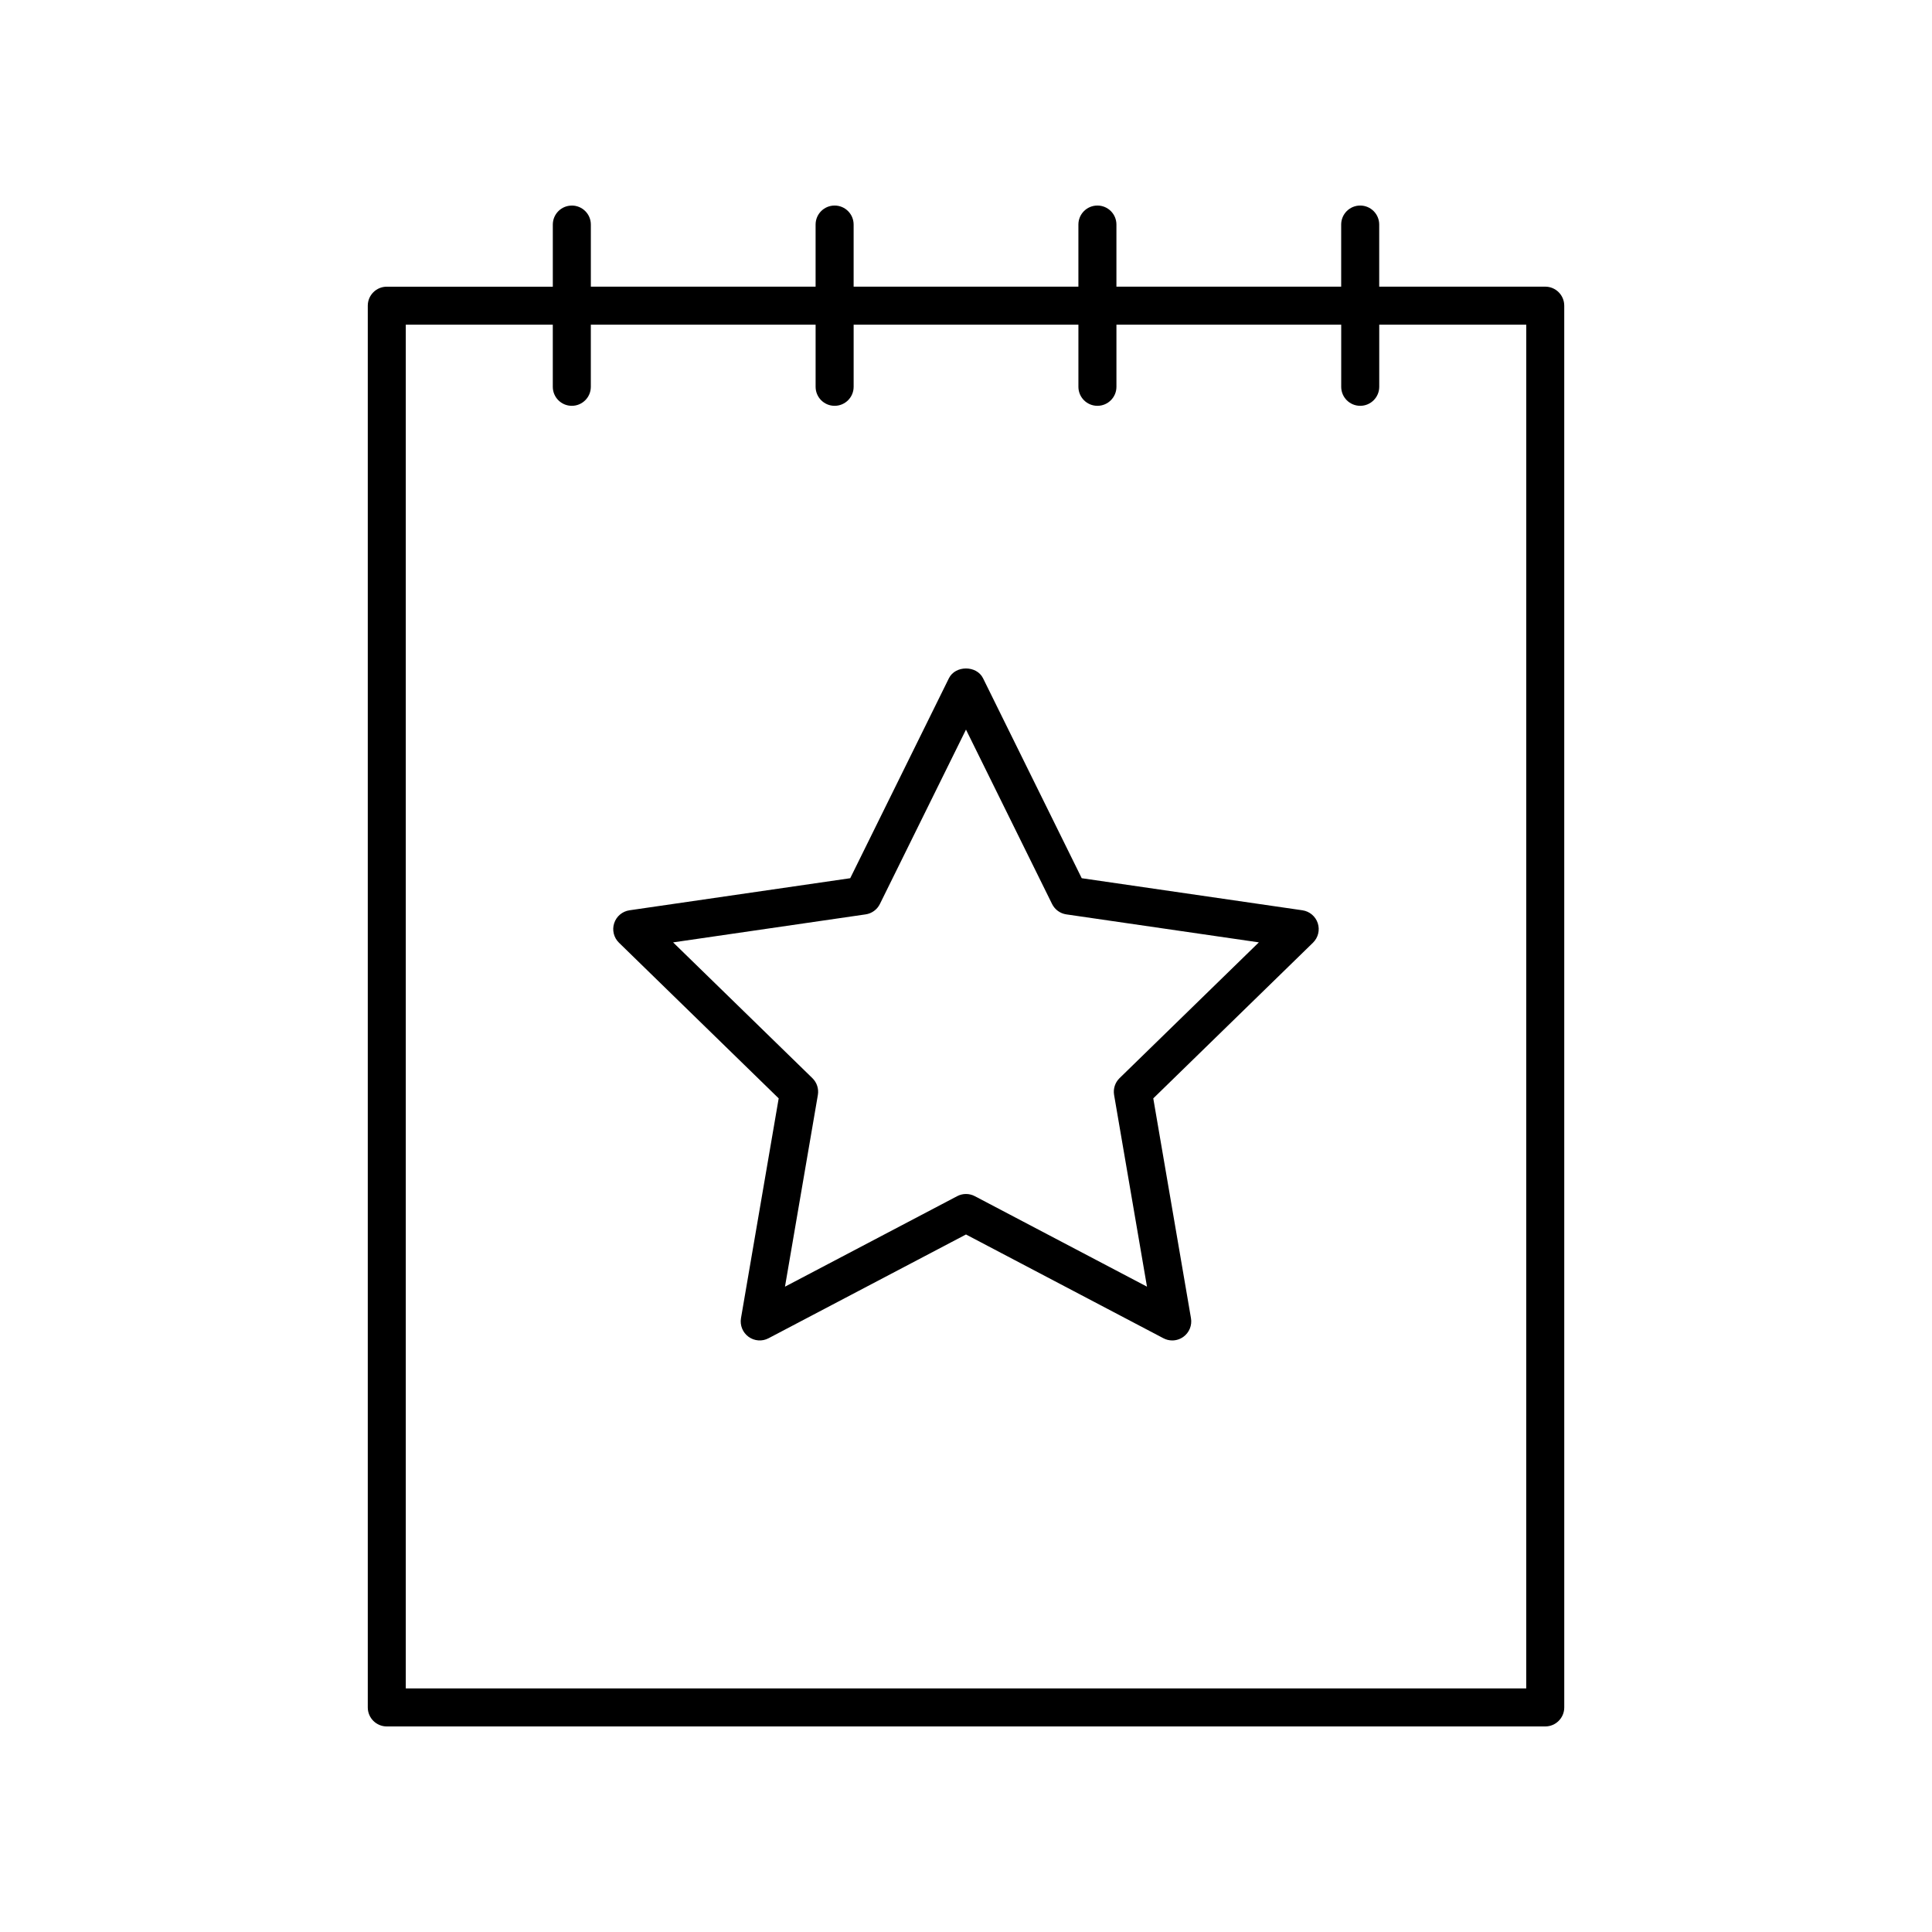
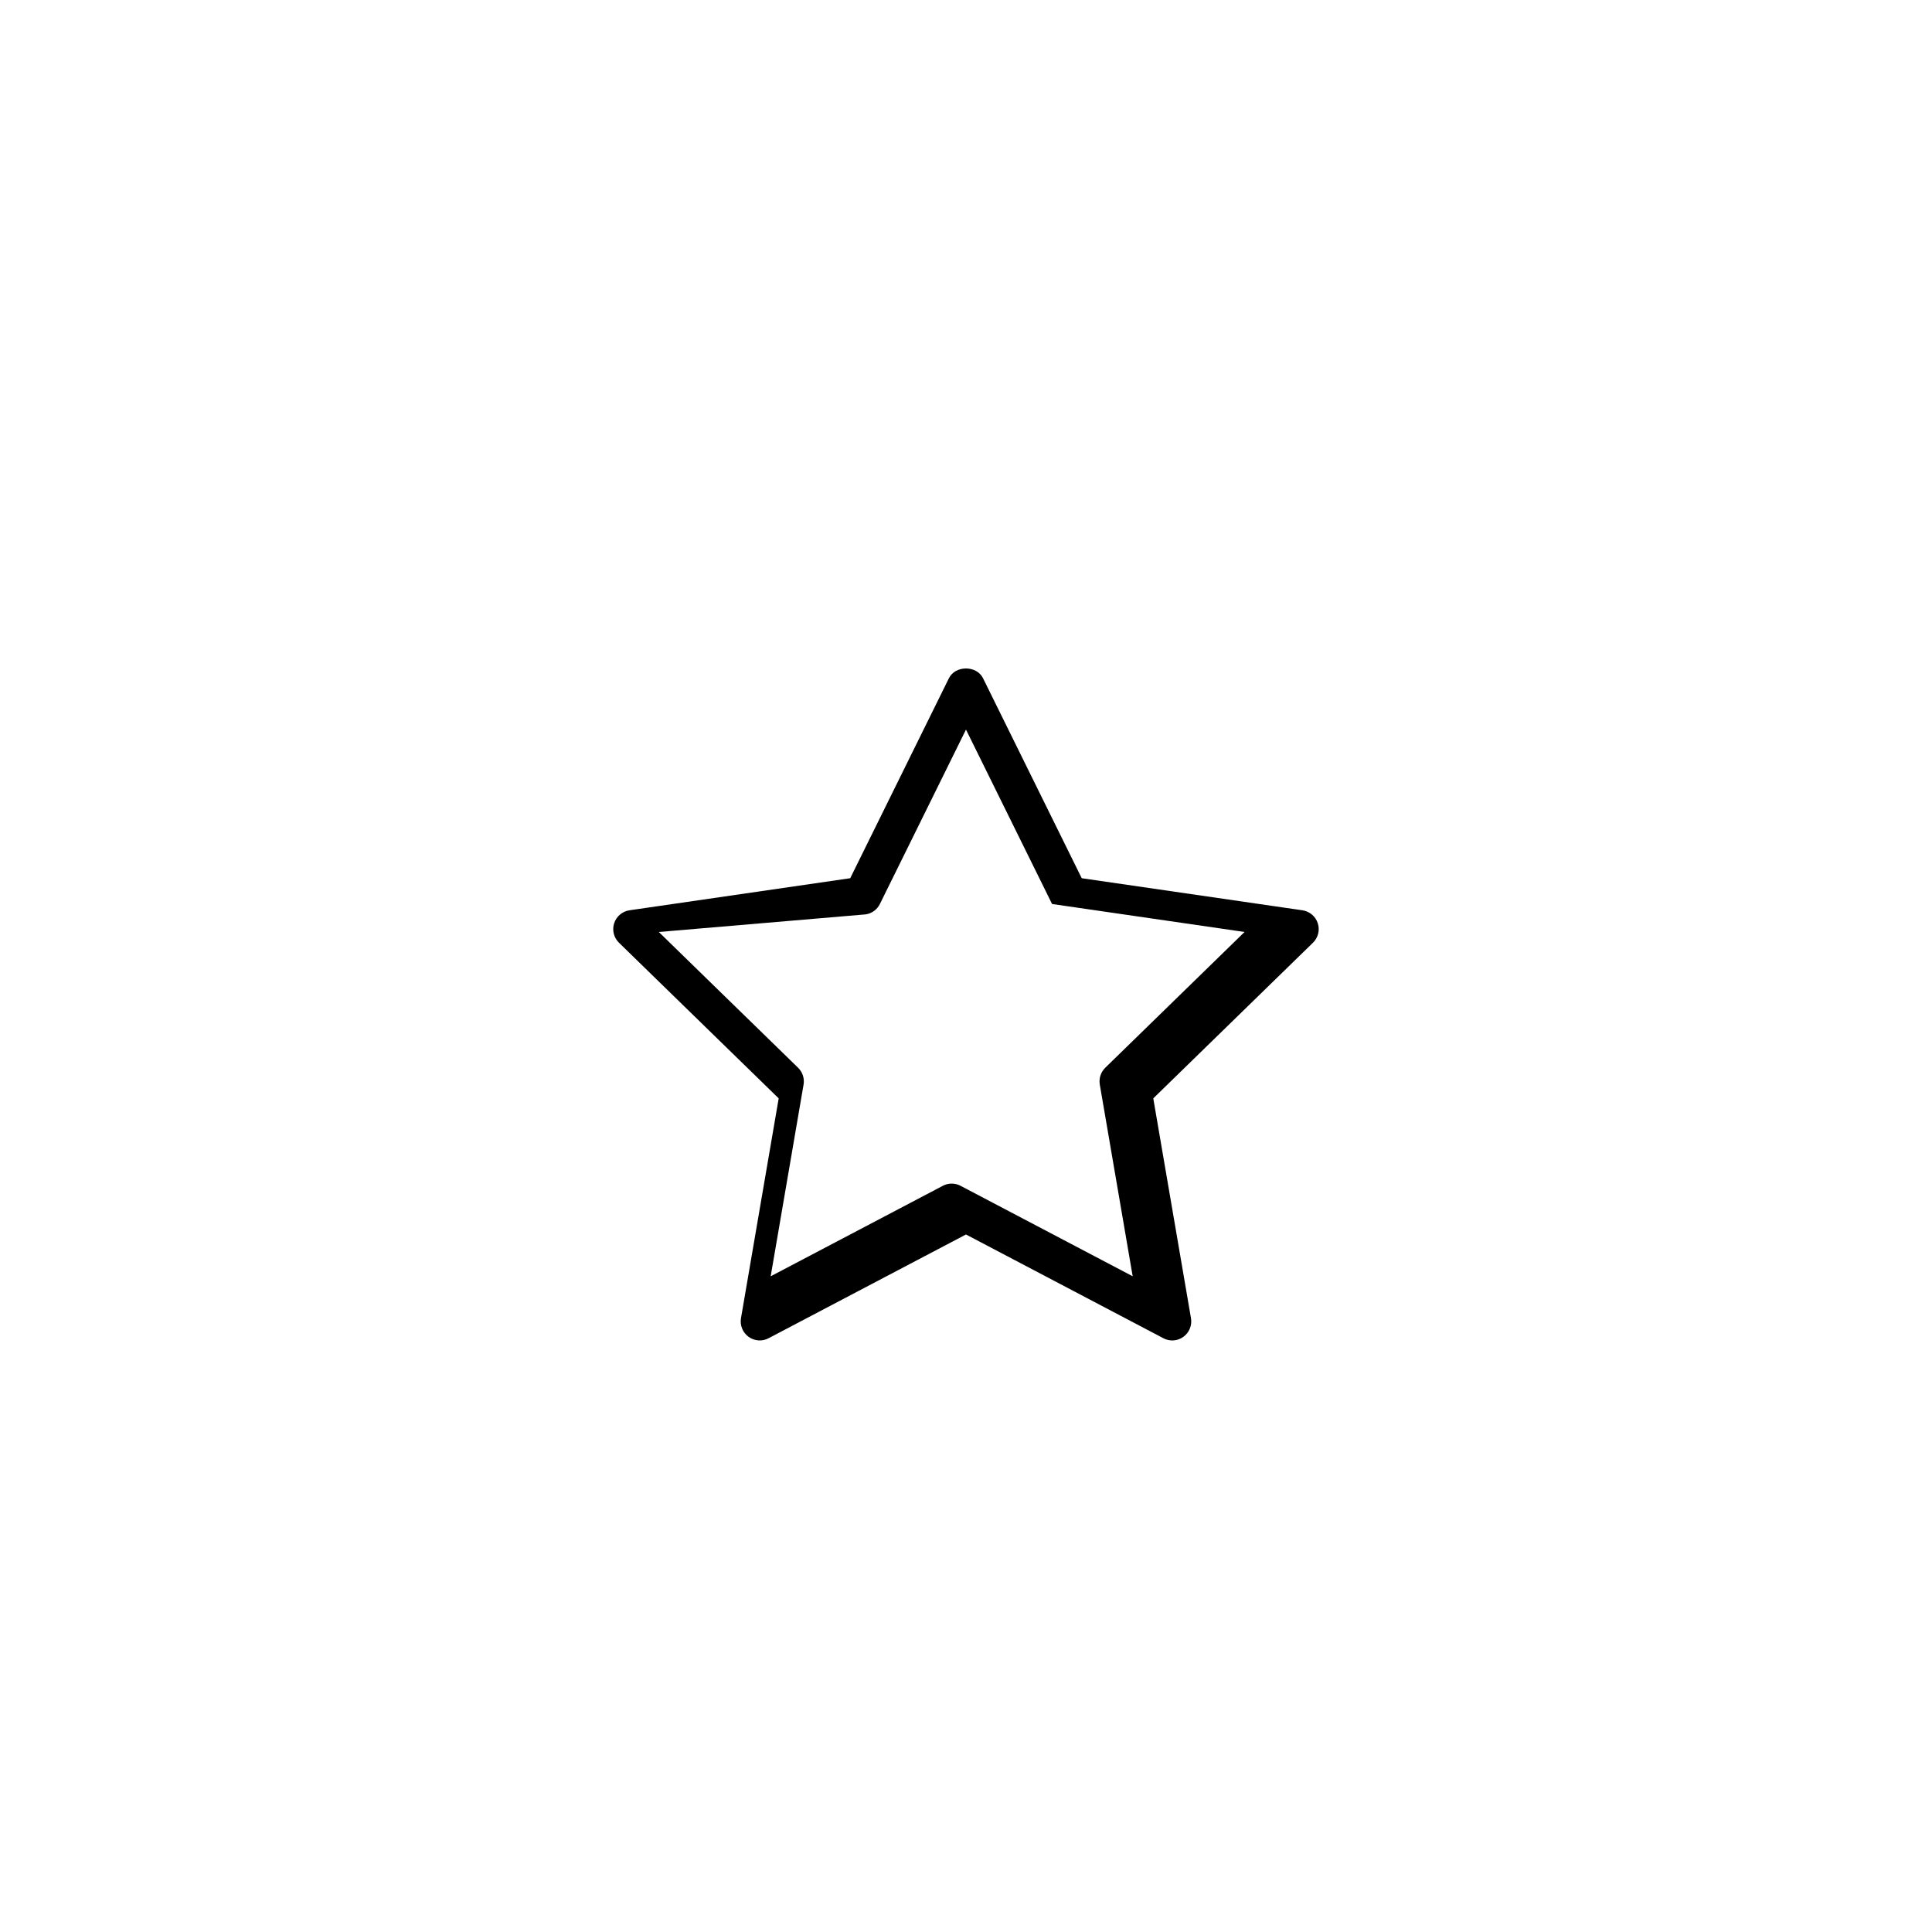
<svg xmlns="http://www.w3.org/2000/svg" fill="#000000" width="800px" height="800px" version="1.1" viewBox="144 144 512 512">
  <g>
-     <path d="m295.54 198.48c-2.781 0-5.039 2.254-5.039 5.039v16.457h-43.996c-2.781 0-5.039 2.254-5.039 5.039v371.47c0 2.785 2.254 5.039 5.039 5.039h307c2.781 0 5.039-2.254 5.039-5.039l-0.004-371.48c0-2.785-2.254-5.039-5.039-5.039h-43.996v-16.457c0-2.785-2.254-5.039-5.039-5.039-2.781 0-5.039 2.254-5.039 5.039v16.457h-59.562v-16.457c0-2.785-2.254-5.039-5.039-5.039-2.781 0-5.039 2.254-5.039 5.039v16.457h-59.566v-16.457c0-2.785-2.254-5.039-5.039-5.039-2.781 0-5.039 2.254-5.039 5.039v16.457h-59.562v-16.457c0-2.785-2.258-5.035-5.039-5.035zm64.605 31.57v16.457c0 2.785 2.254 5.039 5.039 5.039 2.781 0 5.039-2.254 5.039-5.039v-16.457h59.566v16.457c0 2.785 2.254 5.039 5.039 5.039 2.781 0 5.039-2.254 5.039-5.039v-16.457h59.566v16.457c0 2.785 2.254 5.039 5.039 5.039 2.781 0 5.039-2.254 5.039-5.039v-16.457h38.961l-0.008 361.4h-296.93v-361.4h38.961v16.457c0 2.785 2.254 5.039 5.039 5.039 2.781 0 5.039-2.254 5.039-5.039v-16.457z" />
-     <path d="m350.36 435.08-9.992 58.258c-0.32 1.891 0.457 3.797 2.004 4.926 1.559 1.133 3.609 1.285 5.305 0.383l52.32-27.496 52.316 27.496c0.738 0.391 1.543 0.582 2.344 0.582 1.043 0 2.082-0.324 2.961-0.965 1.551-1.125 2.328-3.035 2.004-4.926l-9.992-58.258 42.324-41.254c1.371-1.34 1.867-3.34 1.273-5.16-0.594-1.824-2.168-3.152-4.066-3.43l-58.492-8.5-26.156-53c-1.703-3.445-7.336-3.445-9.039 0l-26.156 53-58.492 8.5c-1.898 0.277-3.473 1.605-4.066 3.43-0.594 1.82-0.098 3.824 1.273 5.16zm23.031-48.758c1.641-0.234 3.059-1.27 3.789-2.754l22.816-46.219 22.812 46.219c0.734 1.484 2.148 2.519 3.789 2.754l51.012 7.414-36.914 35.98c-1.188 1.156-1.727 2.824-1.449 4.457l8.715 50.805-45.625-23.98c-0.73-0.387-1.535-0.578-2.34-0.578s-1.609 0.191-2.344 0.582l-45.625 23.98 8.715-50.805c0.277-1.633-0.262-3.301-1.449-4.457l-36.914-35.98z" />
+     <path d="m350.36 435.08-9.992 58.258c-0.32 1.891 0.457 3.797 2.004 4.926 1.559 1.133 3.609 1.285 5.305 0.383l52.32-27.496 52.316 27.496c0.738 0.391 1.543 0.582 2.344 0.582 1.043 0 2.082-0.324 2.961-0.965 1.551-1.125 2.328-3.035 2.004-4.926l-9.992-58.258 42.324-41.254c1.371-1.34 1.867-3.34 1.273-5.16-0.594-1.824-2.168-3.152-4.066-3.43l-58.492-8.5-26.156-53c-1.703-3.445-7.336-3.445-9.039 0l-26.156 53-58.492 8.5c-1.898 0.277-3.473 1.605-4.066 3.43-0.594 1.82-0.098 3.824 1.273 5.16zm23.031-48.758c1.641-0.234 3.059-1.27 3.789-2.754l22.816-46.219 22.812 46.219l51.012 7.414-36.914 35.98c-1.188 1.156-1.727 2.824-1.449 4.457l8.715 50.805-45.625-23.98c-0.73-0.387-1.535-0.578-2.34-0.578s-1.609 0.191-2.344 0.582l-45.625 23.98 8.715-50.805c0.277-1.633-0.262-3.301-1.449-4.457l-36.914-35.98z" />
  </g>
</svg>